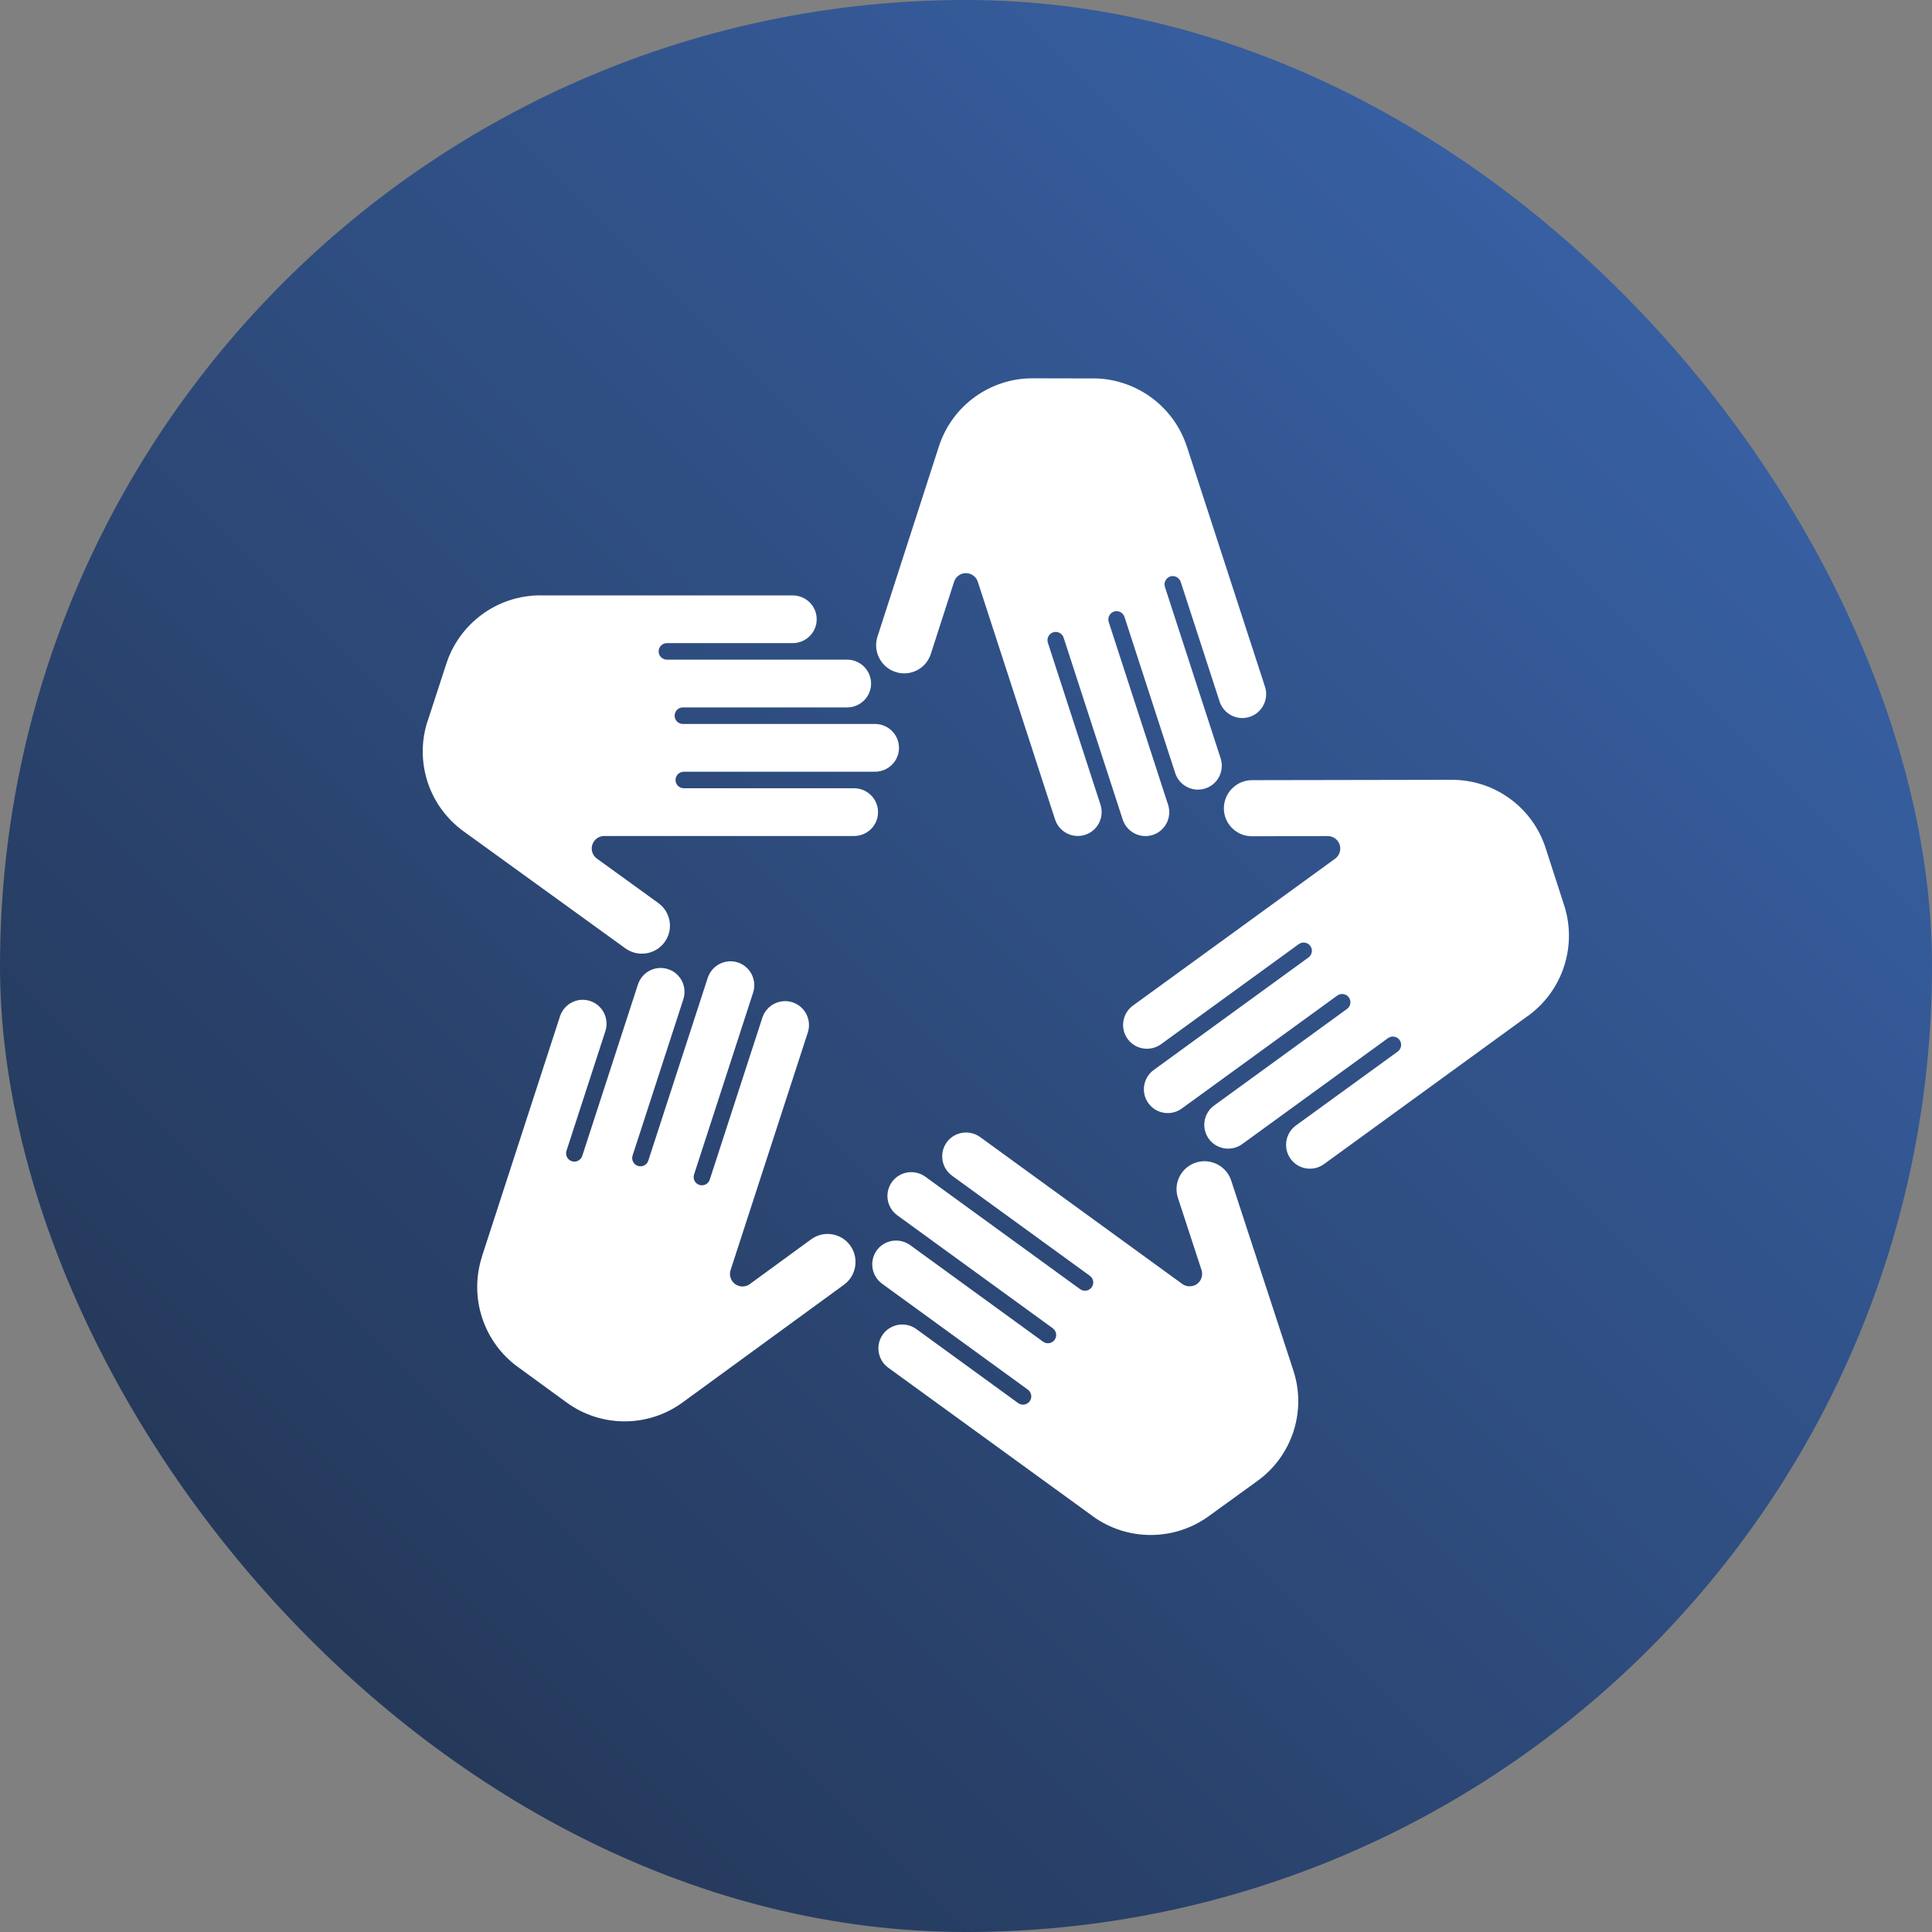
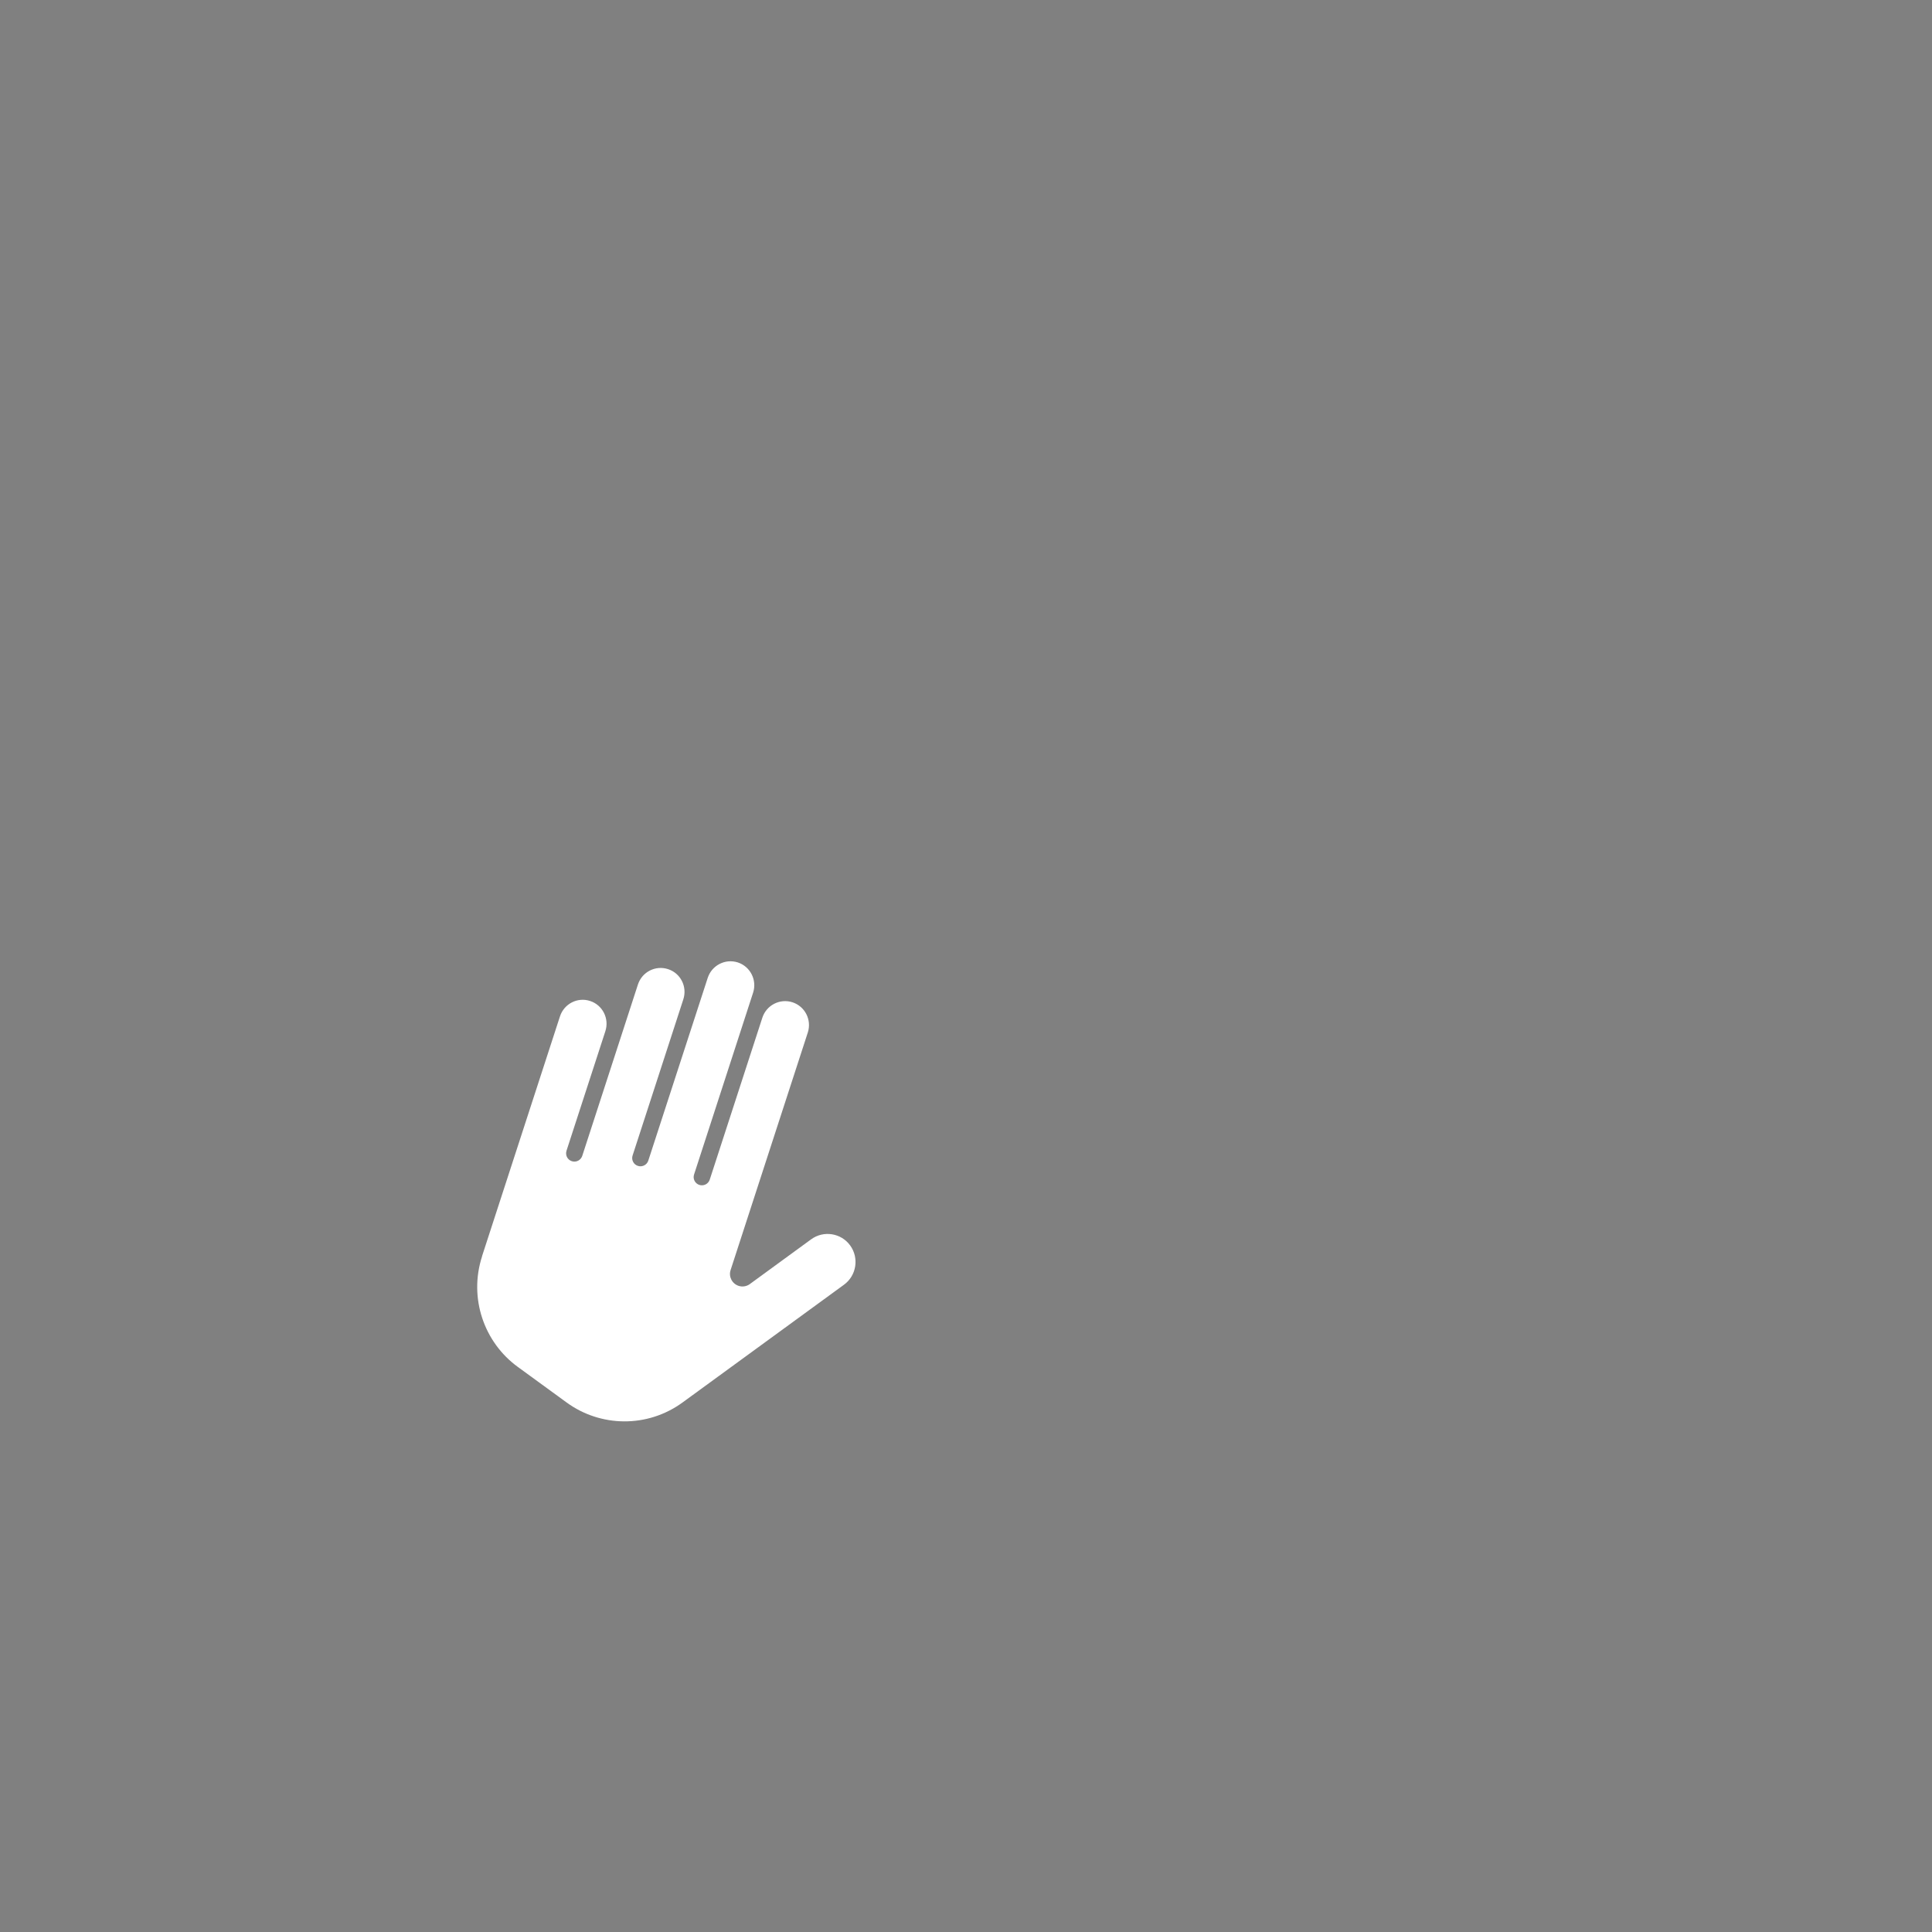
<svg xmlns="http://www.w3.org/2000/svg" width="32" height="32" viewBox="0 0 32 32" fill="none">
  <rect x="0" y="0" width="32" height="32" fill="#808080" stroke="none" />
-   <rect width="32" height="32" rx="16" fill="url(#paint0_linear_23090_1510)" />
-   <path fill-rule="evenodd" clip-rule="evenodd" d="M8.953 9.862H13.13C13.349 9.862 13.527 10.038 13.527 10.257C13.527 10.475 13.349 10.652 13.13 10.652H11.047C10.971 10.652 10.909 10.713 10.909 10.789C10.909 10.865 10.971 10.926 11.047 10.926H14.03C14.25 10.926 14.428 11.104 14.428 11.322C14.428 11.54 14.25 11.717 14.03 11.717H11.311C11.235 11.717 11.174 11.778 11.174 11.854C11.174 11.93 11.235 11.991 11.311 11.991H14.493C14.712 11.991 14.89 12.168 14.89 12.387C14.89 12.605 14.712 12.782 14.493 12.782H11.327C11.251 12.782 11.189 12.843 11.189 12.919C11.189 12.995 11.251 13.056 11.327 13.056H14.146C14.365 13.056 14.543 13.233 14.543 13.452C14.543 13.67 14.365 13.847 14.146 13.847H10.008C9.894 13.847 9.801 13.94 9.801 14.054C9.801 14.12 9.832 14.178 9.88 14.216L10.905 14.958C11.112 15.108 11.159 15.398 11.008 15.605C10.857 15.812 10.566 15.858 10.357 15.707L7.678 13.769C7.089 13.342 6.868 12.598 7.082 11.943H7.083L7.394 10.99H7.394C7.607 10.335 8.225 9.861 8.953 9.861L8.953 9.862Z" fill="white" />
  <path fill-rule="evenodd" clip-rule="evenodd" d="M7.984 20.807L9.275 16.834C9.343 16.626 9.566 16.511 9.773 16.579C9.981 16.646 10.094 16.87 10.027 17.079L9.383 19.06C9.36 19.133 9.399 19.21 9.471 19.233C9.543 19.257 9.62 19.217 9.644 19.145L10.566 16.307C10.634 16.098 10.857 15.984 11.065 16.052C11.273 16.119 11.386 16.343 11.318 16.552L10.478 19.138C10.454 19.21 10.493 19.288 10.566 19.311C10.638 19.334 10.715 19.295 10.738 19.223L11.722 16.197C11.79 15.988 12.013 15.874 12.221 15.941C12.428 16.009 12.541 16.233 12.474 16.441L11.496 19.453C11.472 19.525 11.511 19.602 11.583 19.626C11.655 19.649 11.733 19.61 11.756 19.537L12.627 16.856C12.695 16.648 12.918 16.534 13.126 16.601C13.334 16.669 13.447 16.892 13.38 17.101L12.101 21.036C12.065 21.145 12.125 21.262 12.234 21.298C12.296 21.318 12.362 21.307 12.413 21.273L13.435 20.527C13.642 20.376 13.932 20.422 14.082 20.629C14.232 20.837 14.186 21.128 13.979 21.279L11.307 23.228C10.719 23.657 9.943 23.636 9.387 23.231L8.576 22.64C8.019 22.235 7.76 21.501 7.985 20.808L7.984 20.807Z" fill="white" />
-   <path fill-rule="evenodd" clip-rule="evenodd" d="M18.093 25.108L14.713 22.654C14.536 22.525 14.496 22.277 14.624 22.101C14.753 21.924 15.001 21.885 15.178 22.014L16.863 23.239C16.925 23.284 17.011 23.27 17.055 23.209C17.1 23.148 17.086 23.062 17.025 23.017L14.611 21.263C14.434 21.134 14.394 20.887 14.522 20.71C14.65 20.533 14.898 20.495 15.076 20.624L17.276 22.222C17.337 22.267 17.423 22.253 17.468 22.192C17.512 22.131 17.498 22.045 17.437 22L14.863 20.13C14.685 20.002 14.646 19.754 14.774 19.577C14.902 19.4 15.15 19.362 15.328 19.491L17.889 21.352C17.951 21.397 18.037 21.384 18.081 21.322C18.126 21.261 18.112 21.175 18.051 21.131L15.77 19.474C15.592 19.345 15.553 19.097 15.681 18.92C15.809 18.744 16.057 18.705 16.235 18.834L19.582 21.266C19.675 21.333 19.805 21.313 19.872 21.221C19.91 21.167 19.92 21.102 19.903 21.042L19.51 19.84C19.43 19.597 19.564 19.335 19.807 19.256C20.051 19.177 20.314 19.311 20.393 19.555L21.422 22.699C21.648 23.39 21.389 24.122 20.831 24.526L20.019 25.114C19.461 25.518 18.683 25.538 18.094 25.11L18.093 25.108Z" fill="white" />
-   <path fill-rule="evenodd" clip-rule="evenodd" d="M25.309 16.825L21.93 19.281C21.753 19.41 21.505 19.371 21.377 19.195C21.248 19.018 21.288 18.77 21.465 18.641L23.151 17.417C23.212 17.372 23.226 17.286 23.181 17.225C23.137 17.164 23.051 17.15 22.989 17.195L20.576 18.949C20.398 19.078 20.15 19.039 20.022 18.863C19.894 18.686 19.933 18.439 20.111 18.31L22.311 16.711C22.372 16.667 22.386 16.581 22.341 16.52C22.297 16.459 22.211 16.445 22.149 16.49L19.575 18.36C19.398 18.489 19.15 18.45 19.022 18.274C18.893 18.097 18.933 17.849 19.111 17.721L21.672 15.859C21.734 15.814 21.748 15.729 21.703 15.668C21.659 15.607 21.573 15.593 21.511 15.638L19.231 17.295C19.053 17.423 18.805 17.385 18.677 17.208C18.549 17.032 18.588 16.784 18.766 16.655L22.113 14.223C22.206 14.156 22.227 14.026 22.16 13.934C22.121 13.88 22.061 13.851 22 13.848L20.735 13.851C20.479 13.851 20.271 13.644 20.271 13.388C20.272 13.131 20.48 12.923 20.737 12.922L24.044 12.916C24.772 12.915 25.387 13.387 25.599 14.042H25.599L25.908 14.997H25.908C26.12 15.652 25.898 16.398 25.309 16.826L25.309 16.825Z" fill="white" />
-   <path fill-rule="evenodd" clip-rule="evenodd" d="M19.66 7.401L20.952 11.374C21.02 11.582 20.906 11.806 20.698 11.874C20.491 11.941 20.267 11.827 20.2 11.618L19.556 9.637C19.532 9.565 19.455 9.525 19.383 9.548C19.311 9.572 19.272 9.649 19.295 9.722L20.217 12.559C20.285 12.768 20.172 12.992 19.964 13.059C19.756 13.127 19.533 13.013 19.465 12.804L18.625 10.218C18.601 10.145 18.524 10.106 18.452 10.129C18.38 10.153 18.341 10.23 18.364 10.303L19.347 13.329C19.415 13.537 19.302 13.761 19.094 13.829C18.886 13.896 18.663 13.782 18.595 13.573L17.617 10.562C17.593 10.489 17.516 10.45 17.444 10.473C17.372 10.497 17.333 10.574 17.356 10.646L18.227 13.327C18.295 13.536 18.181 13.76 17.974 13.827C17.766 13.895 17.543 13.781 17.475 13.572L16.196 9.637C16.161 9.528 16.044 9.468 15.935 9.503C15.872 9.524 15.826 9.571 15.805 9.629L15.417 10.832C15.338 11.077 15.076 11.21 14.833 11.13C14.589 11.051 14.455 10.788 14.534 10.544L15.55 7.397C15.774 6.704 16.414 6.264 17.102 6.266L18.105 6.268V6.267C18.794 6.268 19.435 6.709 19.66 7.402L19.66 7.401Z" fill="white" />
  <defs>
    <linearGradient id="paint0_linear_23090_1510" x1="-0" y1="32" x2="32" y2="-0" gradientUnits="userSpaceOnUse">
      <stop stop-color="#21304A" />
      <stop offset="1" stop-color="#3B68B2" />
    </linearGradient>
  </defs>
</svg>